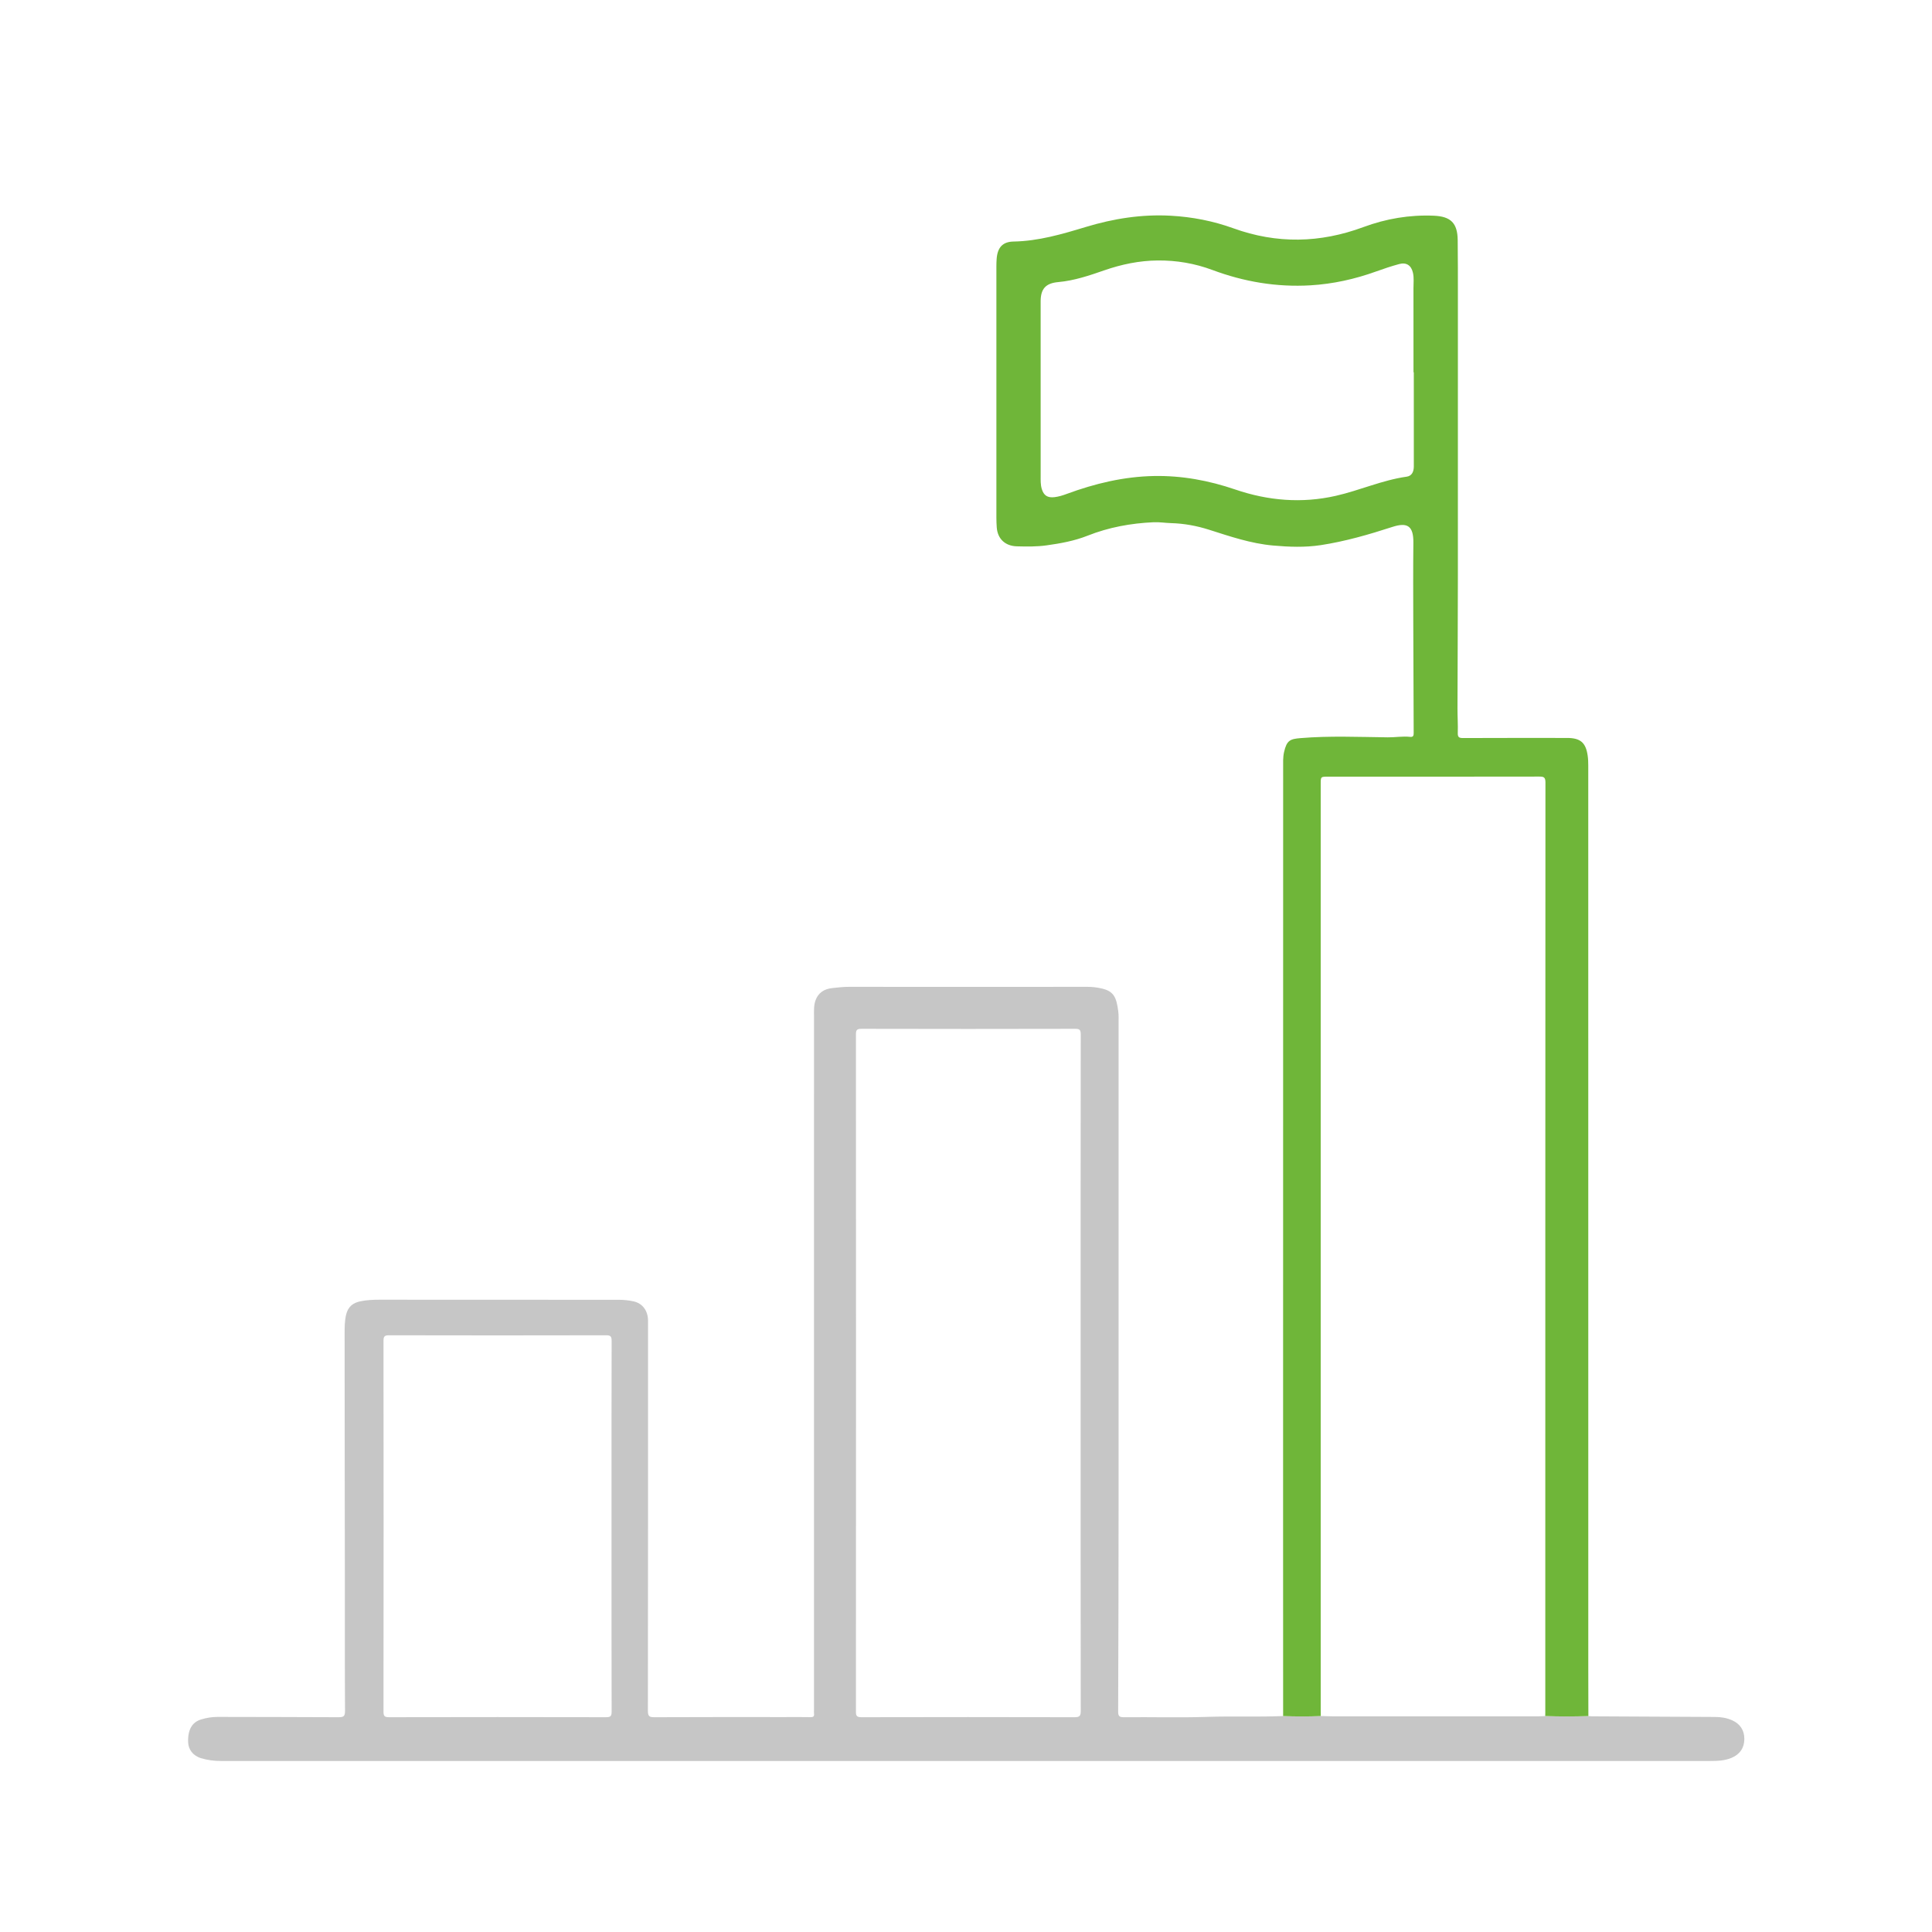
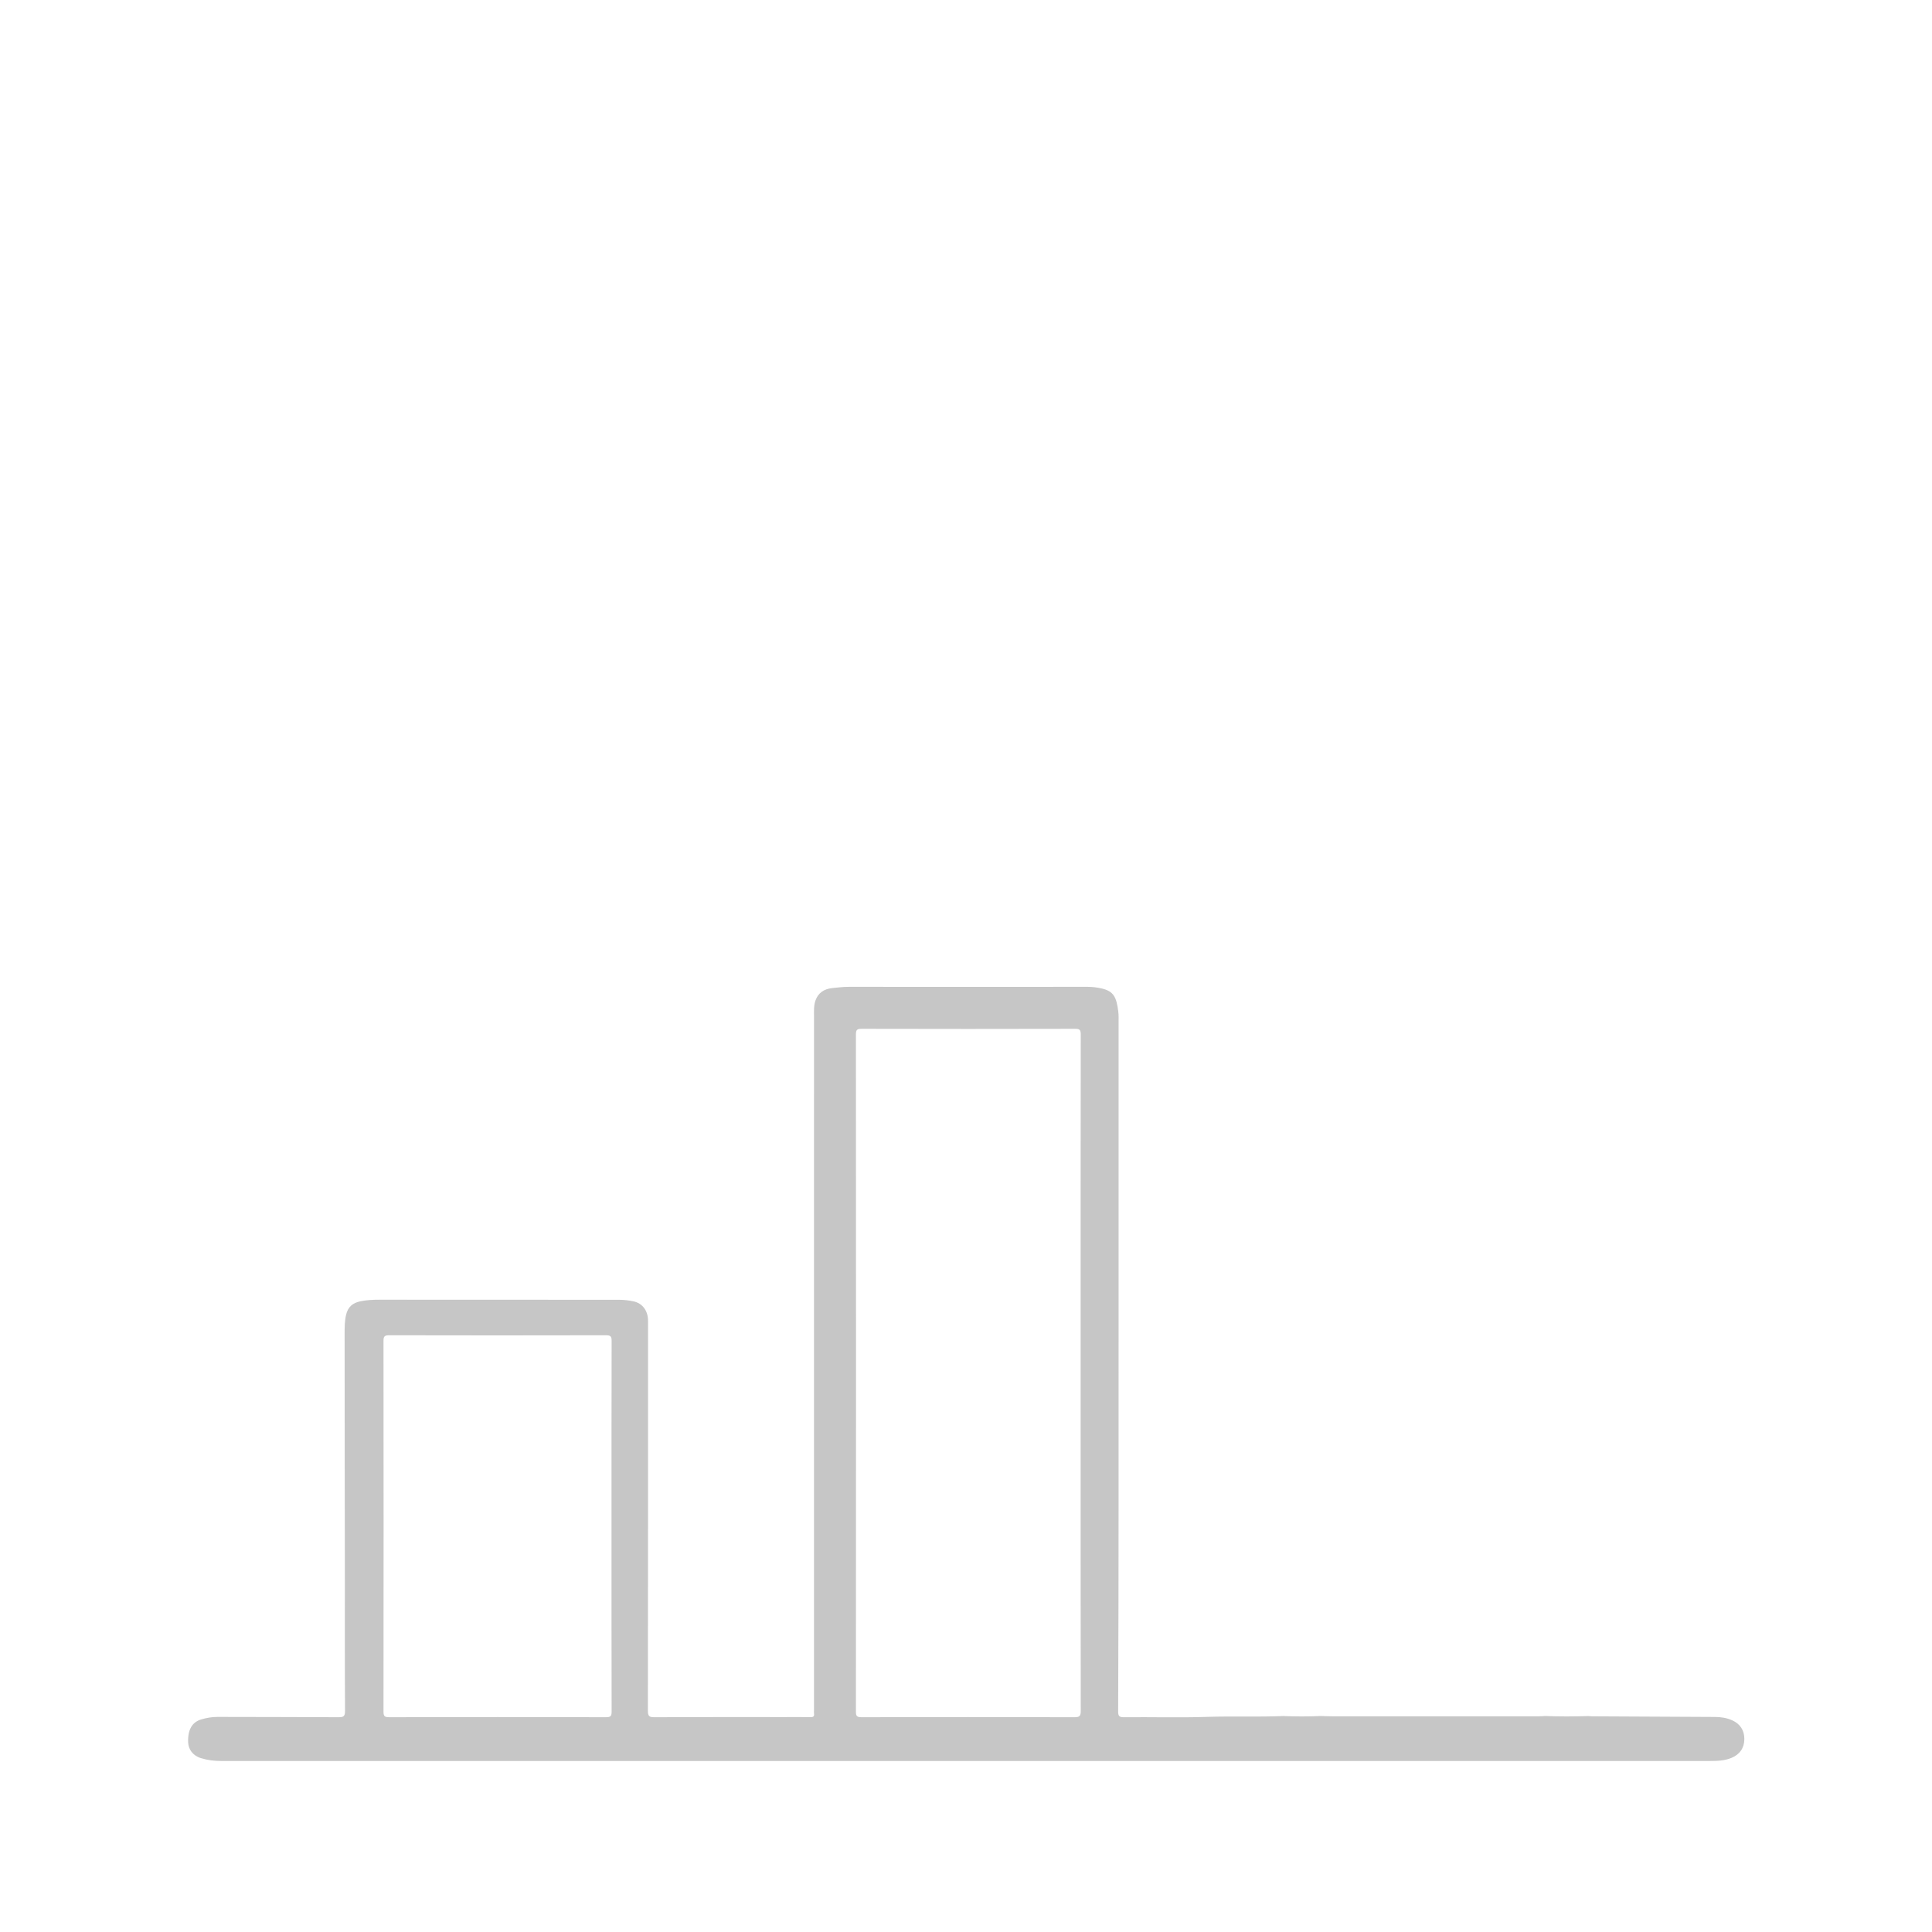
<svg xmlns="http://www.w3.org/2000/svg" version="1.1" id="Ebene_1" x="0px" y="0px" width="200px" height="200px" viewBox="0 0 200 200" xml:space="preserve">
  <g>
    <path fill="#C6C6C6" d="M63.304,157.996c0-6.394-0.006-12.789,0.012-19.183c0.001-0.476-0.111-0.586-0.586-0.585 c-7.482,0.017-14.965,0.017-22.447,0c-0.477-0.001-0.585,0.112-0.584,0.586c0.014,12.789,0.014,25.577,0,38.366 c-0.001,0.476,0.11,0.586,0.585,0.585c7.482-0.017,14.965-0.017,22.447,0c0.477,0.001,0.586-0.112,0.585-0.586 C63.298,170.784,63.304,164.39,63.304,157.996 M111.866,142.133c0-11.682-0.003-23.364,0.012-35.045 c0.001-0.477-0.11-0.587-0.586-0.586c-7.368,0.018-14.736,0.018-22.104,0c-0.478-0.001-0.583,0.114-0.583,0.587 c0.013,23.364,0.013,46.727,0,70.091c-0.001,0.476,0.11,0.586,0.585,0.585c7.349-0.017,14.698-0.018,22.047,0.001 c0.521,0.001,0.642-0.13,0.641-0.645C111.863,165.458,111.866,153.796,111.866,142.133 M164.43,177.645 c0.133,0.01,0.265,0.028,0.397,0.029c4.237,0.023,8.473,0.046,12.709,0.064c0.618,0.003,1.212,0.093,1.779,0.347 c0.841,0.377,1.263,1.053,1.259,1.943c-0.005,0.92-0.47,1.591-1.337,1.95c-0.702,0.292-1.448,0.318-2.192,0.318 c-19.737,0.003-39.473,0.002-59.21,0.002c-31.647,0-63.294,0-94.941-0.001c-0.707,0-1.394-0.08-2.082-0.291 c-0.873-0.267-1.307-0.927-1.336-1.639c-0.053-1.307,0.415-2.088,1.337-2.369c0.56-0.171,1.135-0.266,1.731-0.264 c4.161,0.016,8.322,0.005,12.483,0.032c0.524,0.003,0.694-0.08,0.69-0.658c-0.029-4.485-0.012-8.971-0.017-13.456 c-0.009-8.512-0.027-17.024-0.026-25.535c0-0.672-0.005-1.345,0.155-2.019c0.195-0.823,0.692-1.225,1.48-1.388 c0.658-0.136,1.323-0.164,1.989-0.164c8.264,0.002,16.528,0.012,24.793,0.009c0.499-0.001,0.989,0.056,1.467,0.156 c0.962,0.202,1.526,0.98,1.526,2.024c0,13.456,0.004,26.913-0.015,40.369c-0.001,0.571,0.155,0.665,0.685,0.662 c4.504-0.023,9.007-0.013,13.511-0.013c0.876,0,1.752-0.013,2.627,0.007c0.305,0.007,0.416-0.086,0.374-0.382 c-0.016-0.113-0.002-0.229-0.002-0.344v-47.813c0-7.998-0.001-15.995,0.002-23.992c0-0.557-0.036-1.128,0.151-1.659 c0.279-0.792,0.897-1.192,1.716-1.282c0.585-0.064,1.169-0.132,1.762-0.132c8.227,0.008,16.453,0.008,24.68,0 c0.5,0,0.994,0.061,1.468,0.17c1.224,0.282,1.533,0.869,1.72,2.387c0.047,0.377,0.033,0.762,0.033,1.143 c0.001,16.51,0.004,33.021-0.001,49.531c-0.002,7.252-0.017,14.504-0.045,21.756c-0.002,0.482,0.084,0.63,0.605,0.625 c2.863-0.031,5.729,0.058,8.589-0.037c2.629-0.086,5.259,0.026,7.886-0.087c1.299,0.053,2.598,0.06,3.897-0.003 c0.4,0.011,0.8,0.032,1.2,0.032c7.118,0.002,14.235,0.002,21.353,0c0.228,0,0.456-0.021,0.684-0.032 C161.452,177.703,162.94,177.696,164.43,177.645" />
-     <path fill="#6FB639" d="M146.356,38.54c-0.011,0-0.021,0-0.031,0c0-2.9,0.004-5.801-0.004-8.701 c-0.001-0.533,0.067-1.07-0.052-1.598c-0.171-0.764-0.673-1.109-1.427-0.906c-0.807,0.219-1.604,0.484-2.391,0.769 c-2.201,0.794-4.465,1.295-6.799,1.433c-3.495,0.206-6.876-0.368-10.15-1.591c-1.825-0.682-3.715-1-5.656-0.983 c-1.902,0.017-3.743,0.4-5.54,1.024c-1.548,0.538-3.1,1.065-4.75,1.213c-1.302,0.116-1.829,0.695-1.829,2 c-0.003,6.013-0.003,12.025,0.002,18.038c0,0.455-0.021,0.915,0.111,1.364c0.203,0.691,0.599,0.949,1.324,0.863 c0.44-0.052,0.857-0.184,1.267-0.336c2.916-1.078,5.911-1.794,9.028-1.853c2.884-0.054,5.679,0.463,8.414,1.397 c3.403,1.162,6.883,1.457,10.417,0.653c2.468-0.561,4.8-1.625,7.328-1.981c0.548-0.077,0.741-0.532,0.74-1.071 C146.353,45.029,146.356,41.785,146.356,38.54 M136.726,177.641c-1.299,0.063-2.598,0.056-3.897,0.003 c-0.001-6.604-0.004-13.209-0.004-19.813c0-26.114-0.001-52.227,0.006-78.34c0-0.544-0.029-1.086,0.095-1.638 c0.276-1.218,0.63-1.355,1.701-1.443c3.006-0.25,6.022-0.117,9.032-0.081c0.776,0.009,1.544-0.132,2.315-0.049 c0.324,0.035,0.372-0.126,0.37-0.403c-0.019-3.798-0.035-7.595-0.042-11.393c-0.006-2.768-0.021-5.536,0.01-8.304 c0.019-1.756-0.636-2.131-2.171-1.633c-2.438,0.791-4.893,1.501-7.423,1.887c-1.628,0.248-3.28,0.186-4.93,0.039 c-2.303-0.206-4.456-0.944-6.634-1.637c-1.263-0.402-2.573-0.645-3.92-0.682c-0.601-0.017-1.206-0.119-1.811-0.092 c-2.353,0.106-4.642,0.522-6.843,1.395c-1.362,0.54-2.797,0.798-4.244,1c-1.02,0.142-2.043,0.127-3.068,0.099 c-1.213-0.032-2.006-0.775-2.086-1.979c-0.022-0.323-0.035-0.648-0.035-0.972c-0.002-8.685-0.002-17.37,0-26.056 c0-0.248,0.008-0.496,0.026-0.743c0.085-1.165,0.601-1.78,1.746-1.801c2.592-0.047,5.037-0.769,7.481-1.508 c2.871-0.869,5.79-1.331,8.796-1.165c2.223,0.122,4.392,0.544,6.479,1.299c4.515,1.635,8.982,1.538,13.47-0.125 c2.34-0.867,4.779-1.283,7.292-1.175c1.747,0.075,2.444,0.763,2.464,2.523c0.022,1.909,0.02,3.817,0.02,5.726 c0.002,9.659,0.005,19.318-0.001,28.976c-0.003,4.6-0.031,9.2-0.041,13.8c-0.001,0.839,0.058,1.679,0.031,2.517 c-0.015,0.443,0.13,0.531,0.546,0.529c3.589-0.017,7.177-0.01,10.766-0.009c1.382,0,1.944,0.479,2.137,1.844 c0.047,0.338,0.058,0.684,0.058,1.026c0.003,31.287,0.003,62.573,0.003,93.859c0,1.508,0.006,3.016,0.009,4.523 c-1.489,0.052-2.977,0.059-4.466-0.004c0.002-0.114,0.006-0.229,0.006-0.343c0.001-32.101-0.001-64.203,0.015-96.304 c0-0.545-0.183-0.603-0.646-0.602c-7.291,0.013-14.581,0.009-21.872,0.009c-0.746,0-0.746,0.001-0.746,0.765 c-0.001,31.949-0.001,63.897,0,95.845C136.72,177.221,136.724,177.431,136.726,177.641" />
  </g>
</svg>